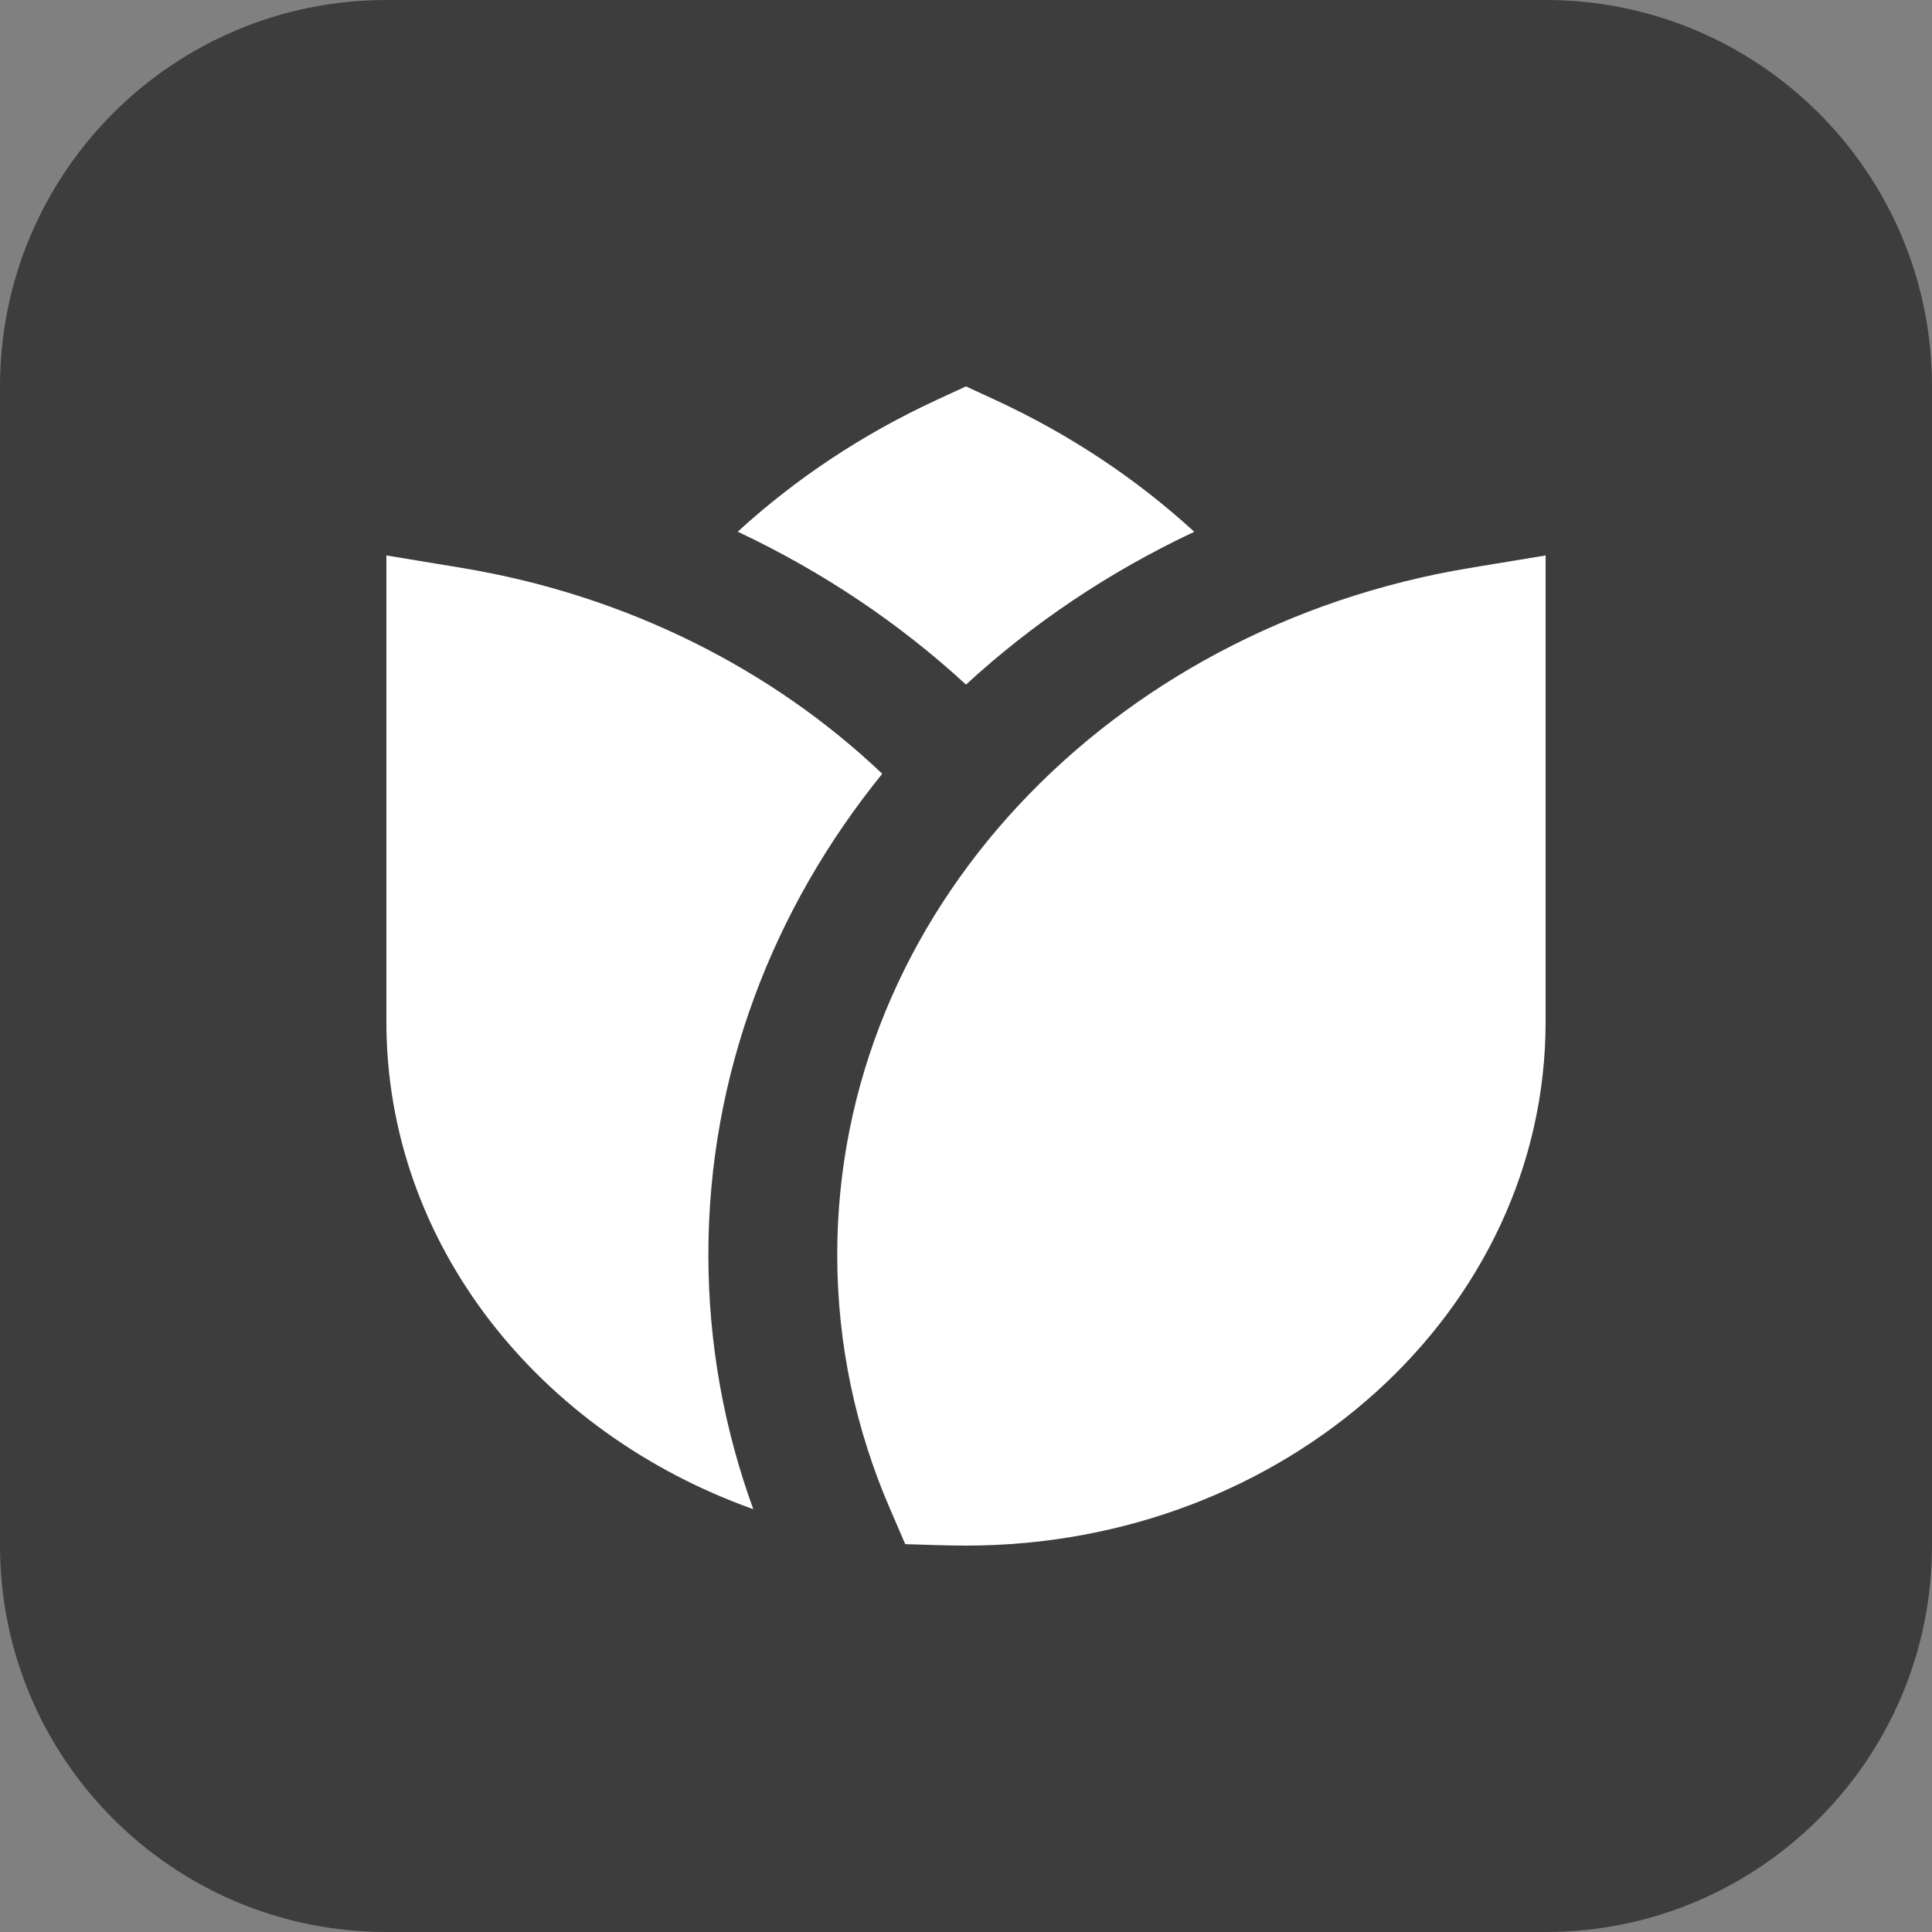
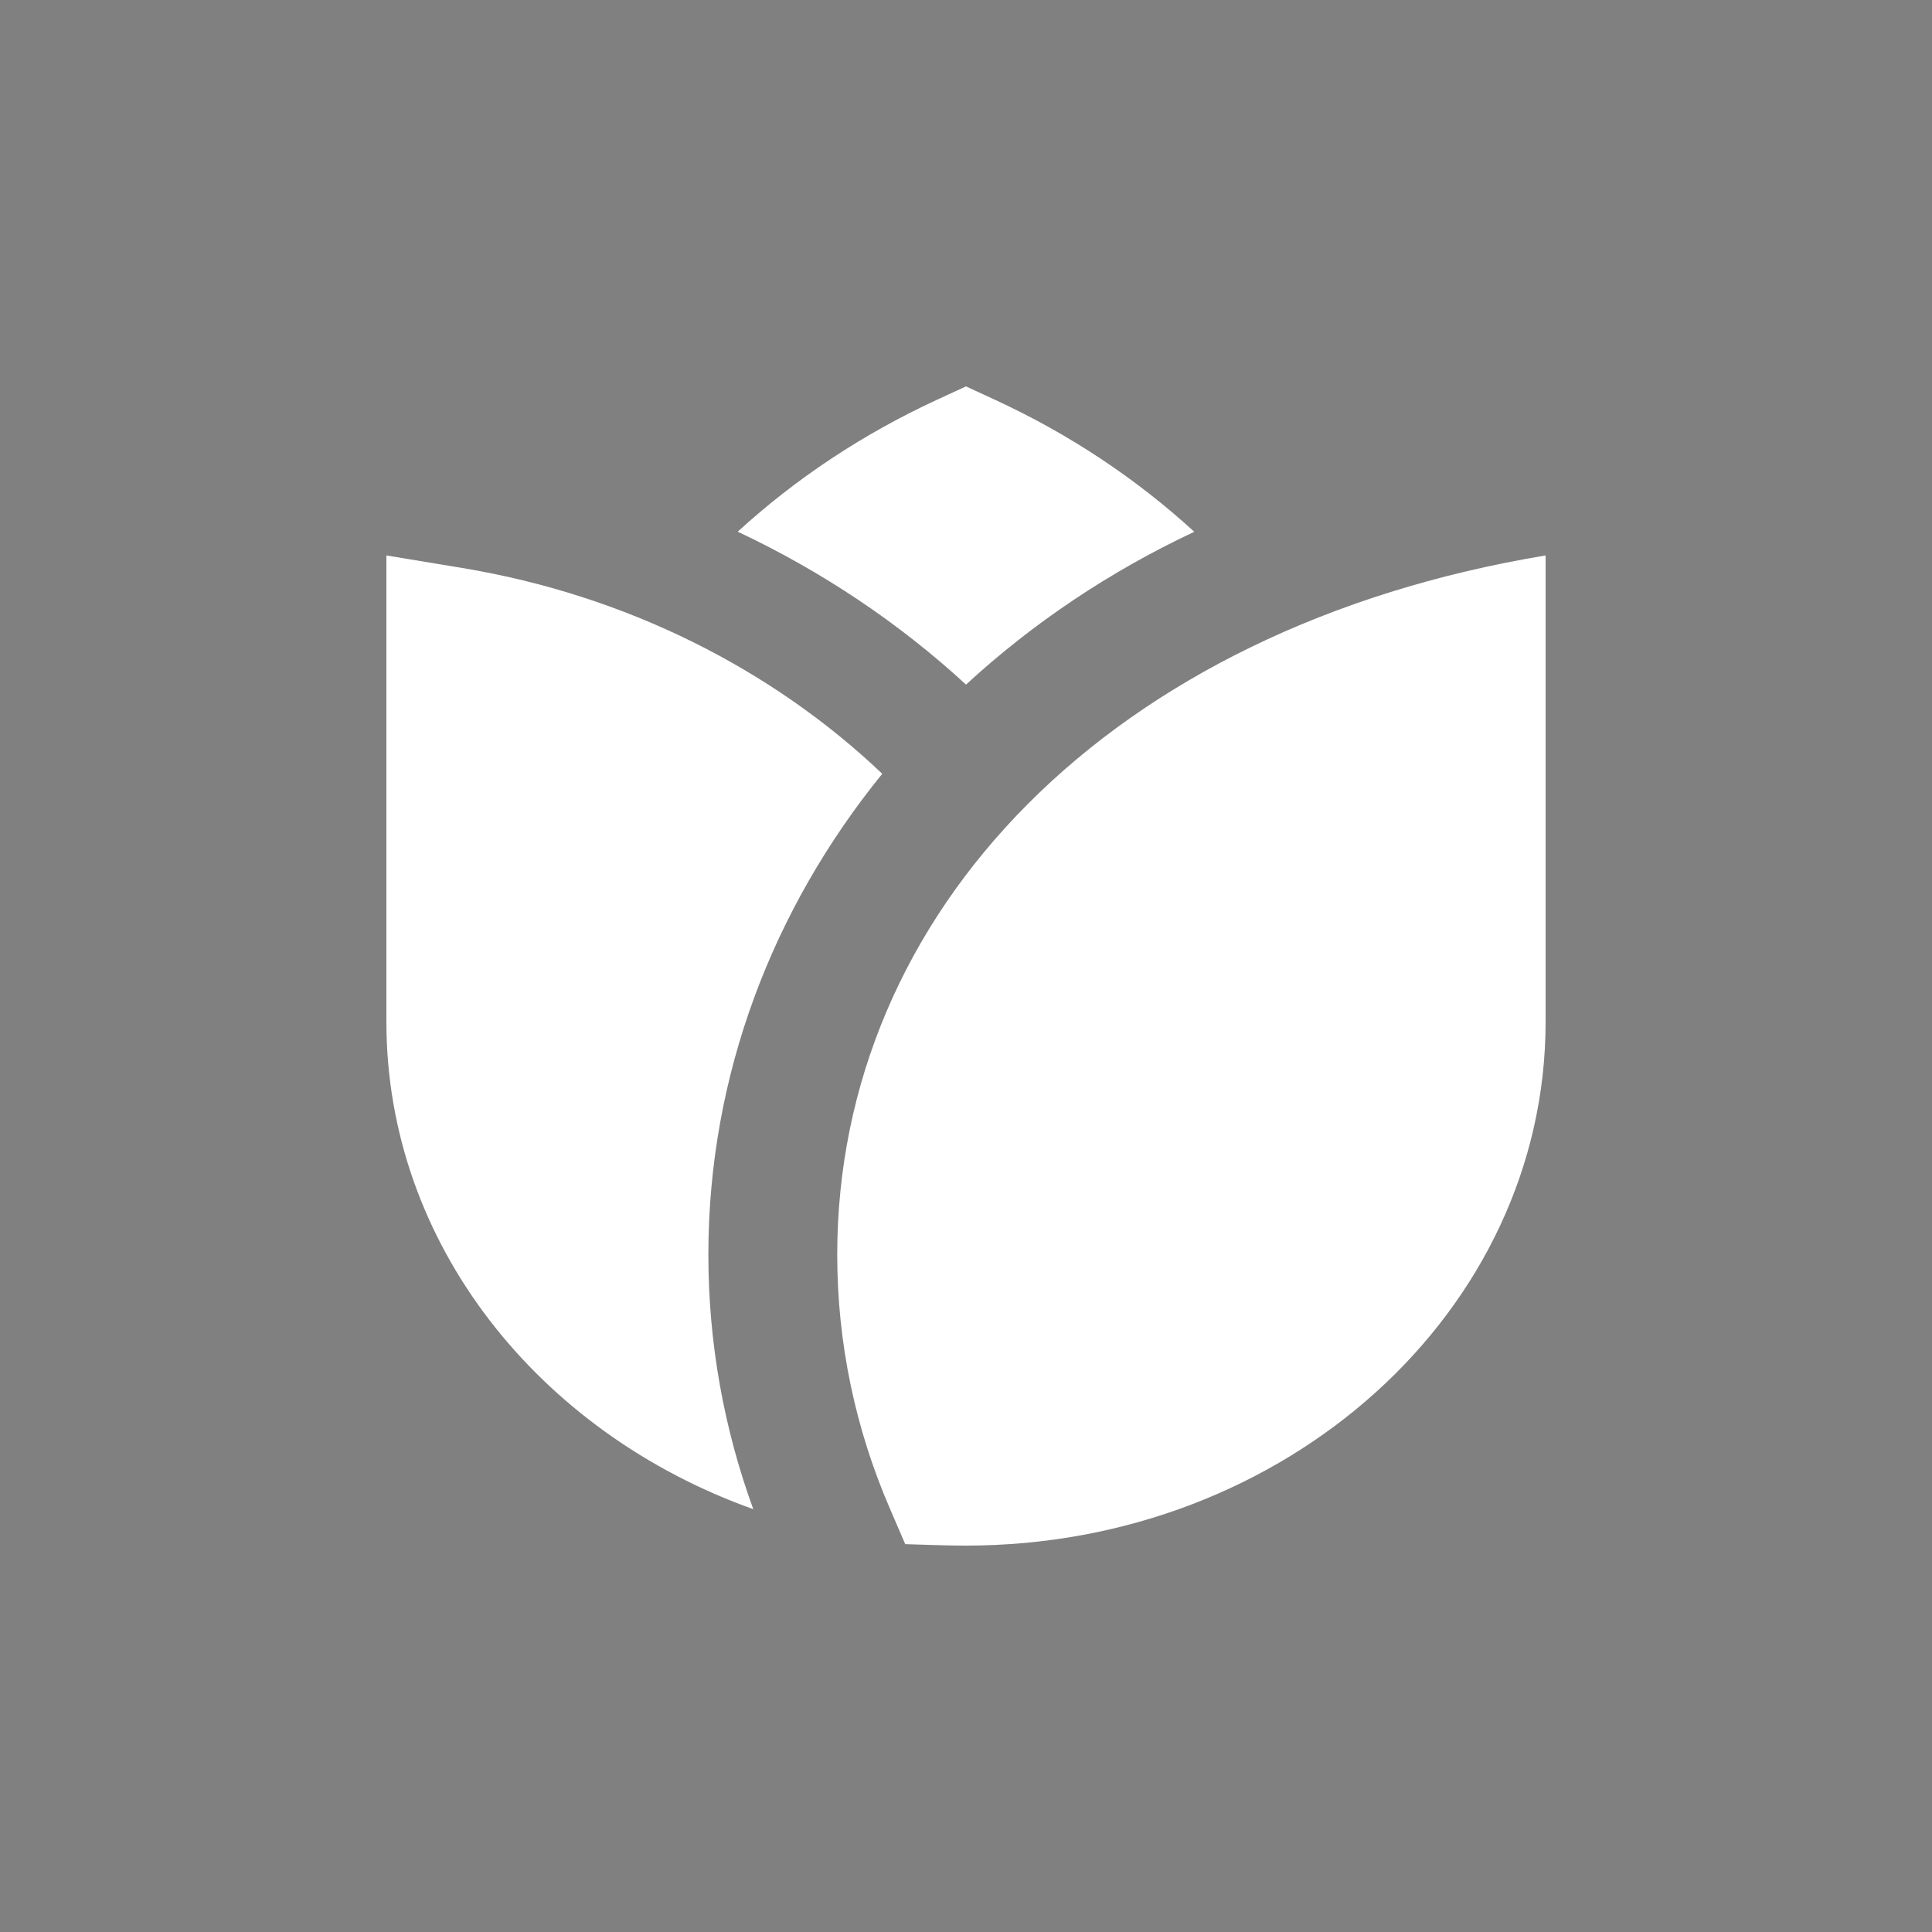
<svg xmlns="http://www.w3.org/2000/svg" width="20" height="20" viewBox="0 0 20 20" fill="none">
  <rect x="0" y="0" width="20" height="20" fill="#808080" stroke="none" />
-   <path d="M0 4C0 1.791 1.791 0 4 0H16C18.209 0 20 1.791 20 4V16C20 18.209 18.209 20 16 20H4C1.791 20 0 18.209 0 16V4Z" fill="#3D3D3D" />
-   <path d="M10.303 4.14L10 4L9.696 4.14C8.93 4.494 8.235 4.956 7.637 5.504C8.516 5.918 9.313 6.454 10 7.087C10.687 6.454 11.484 5.918 12.363 5.505C11.764 4.956 11.07 4.494 10.303 4.14ZM9.133 8.01C7.993 6.926 6.484 6.162 4.787 5.88L4 5.75V10.579C4 12.871 5.574 14.83 7.798 15.623C7.496 14.794 7.333 13.909 7.333 12.988C7.333 11.126 8.001 9.405 9.133 8.01ZM16 5.75L15.213 5.88C11.489 6.498 8.667 9.445 8.667 12.989C8.667 13.914 8.859 14.8 9.211 15.614L9.371 15.985C9.581 15.991 9.79 16 10 16C13.314 16 16 13.573 16 10.579V5.75Z" fill="white" />
+   <path d="M10.303 4.14L10 4L9.696 4.14C8.93 4.494 8.235 4.956 7.637 5.504C8.516 5.918 9.313 6.454 10 7.087C10.687 6.454 11.484 5.918 12.363 5.505C11.764 4.956 11.07 4.494 10.303 4.14ZM9.133 8.01C7.993 6.926 6.484 6.162 4.787 5.88L4 5.75V10.579C4 12.871 5.574 14.83 7.798 15.623C7.496 14.794 7.333 13.909 7.333 12.988C7.333 11.126 8.001 9.405 9.133 8.01ZM16 5.75C11.489 6.498 8.667 9.445 8.667 12.989C8.667 13.914 8.859 14.8 9.211 15.614L9.371 15.985C9.581 15.991 9.79 16 10 16C13.314 16 16 13.573 16 10.579V5.75Z" fill="white" />
</svg>